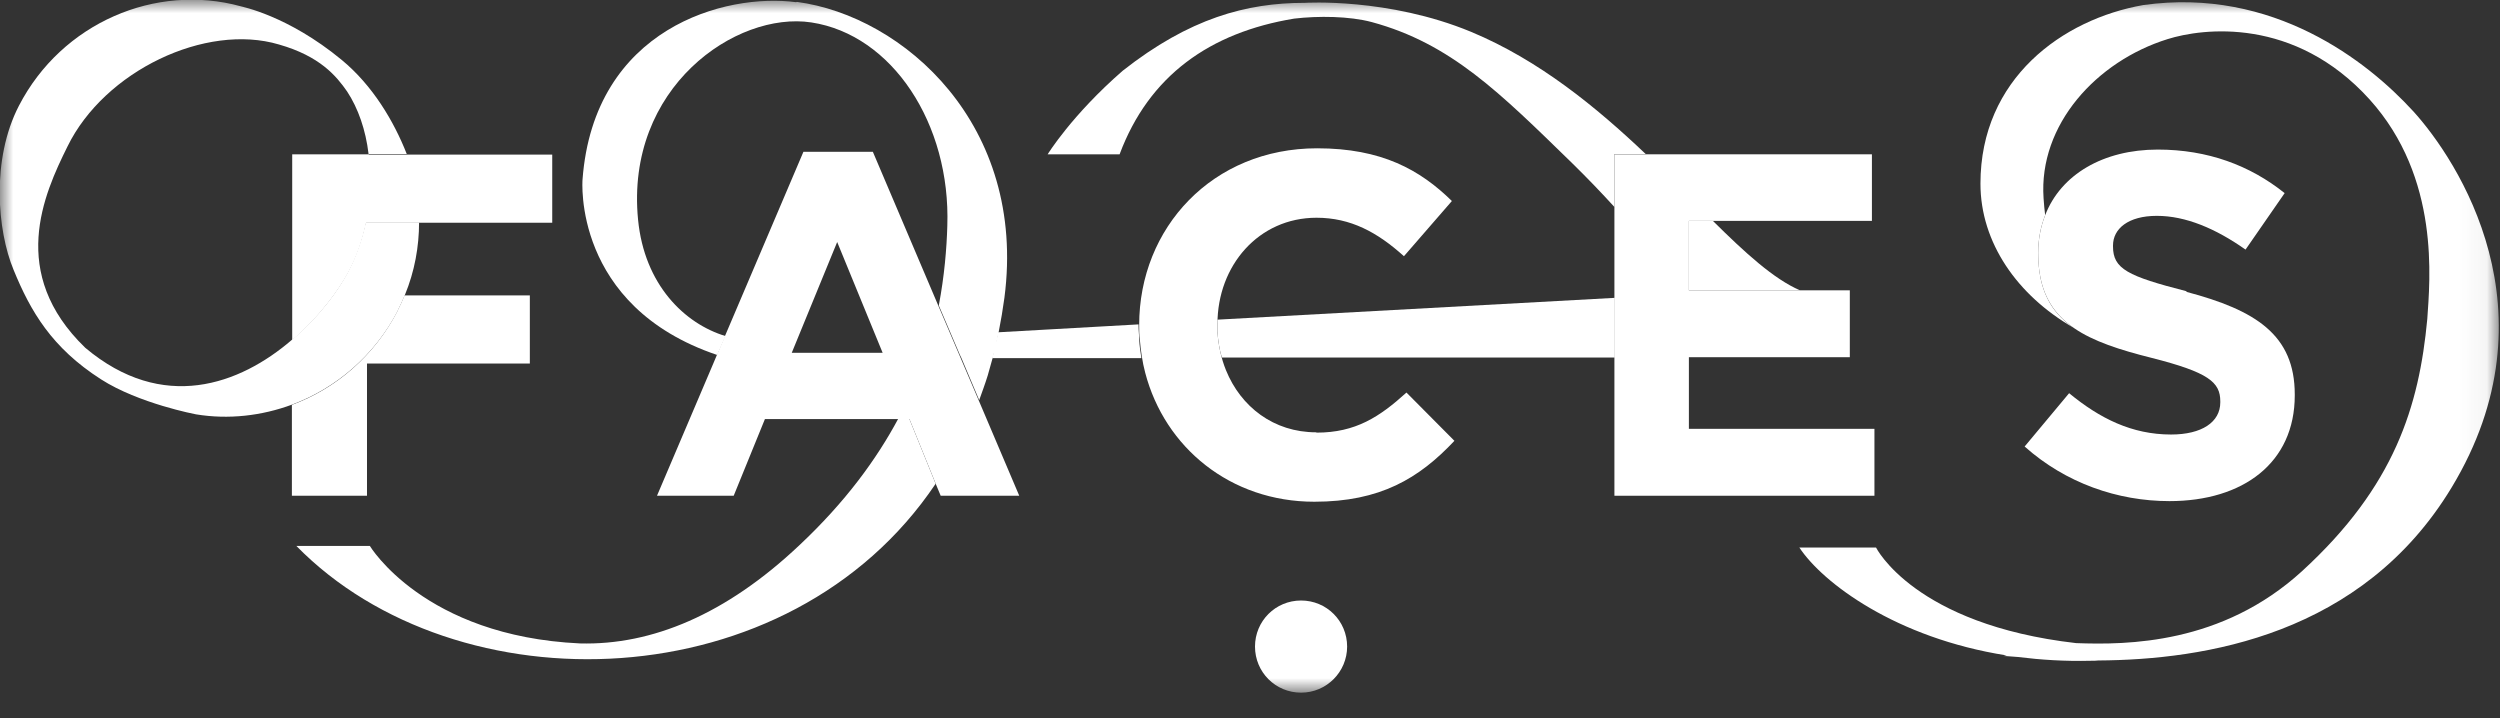
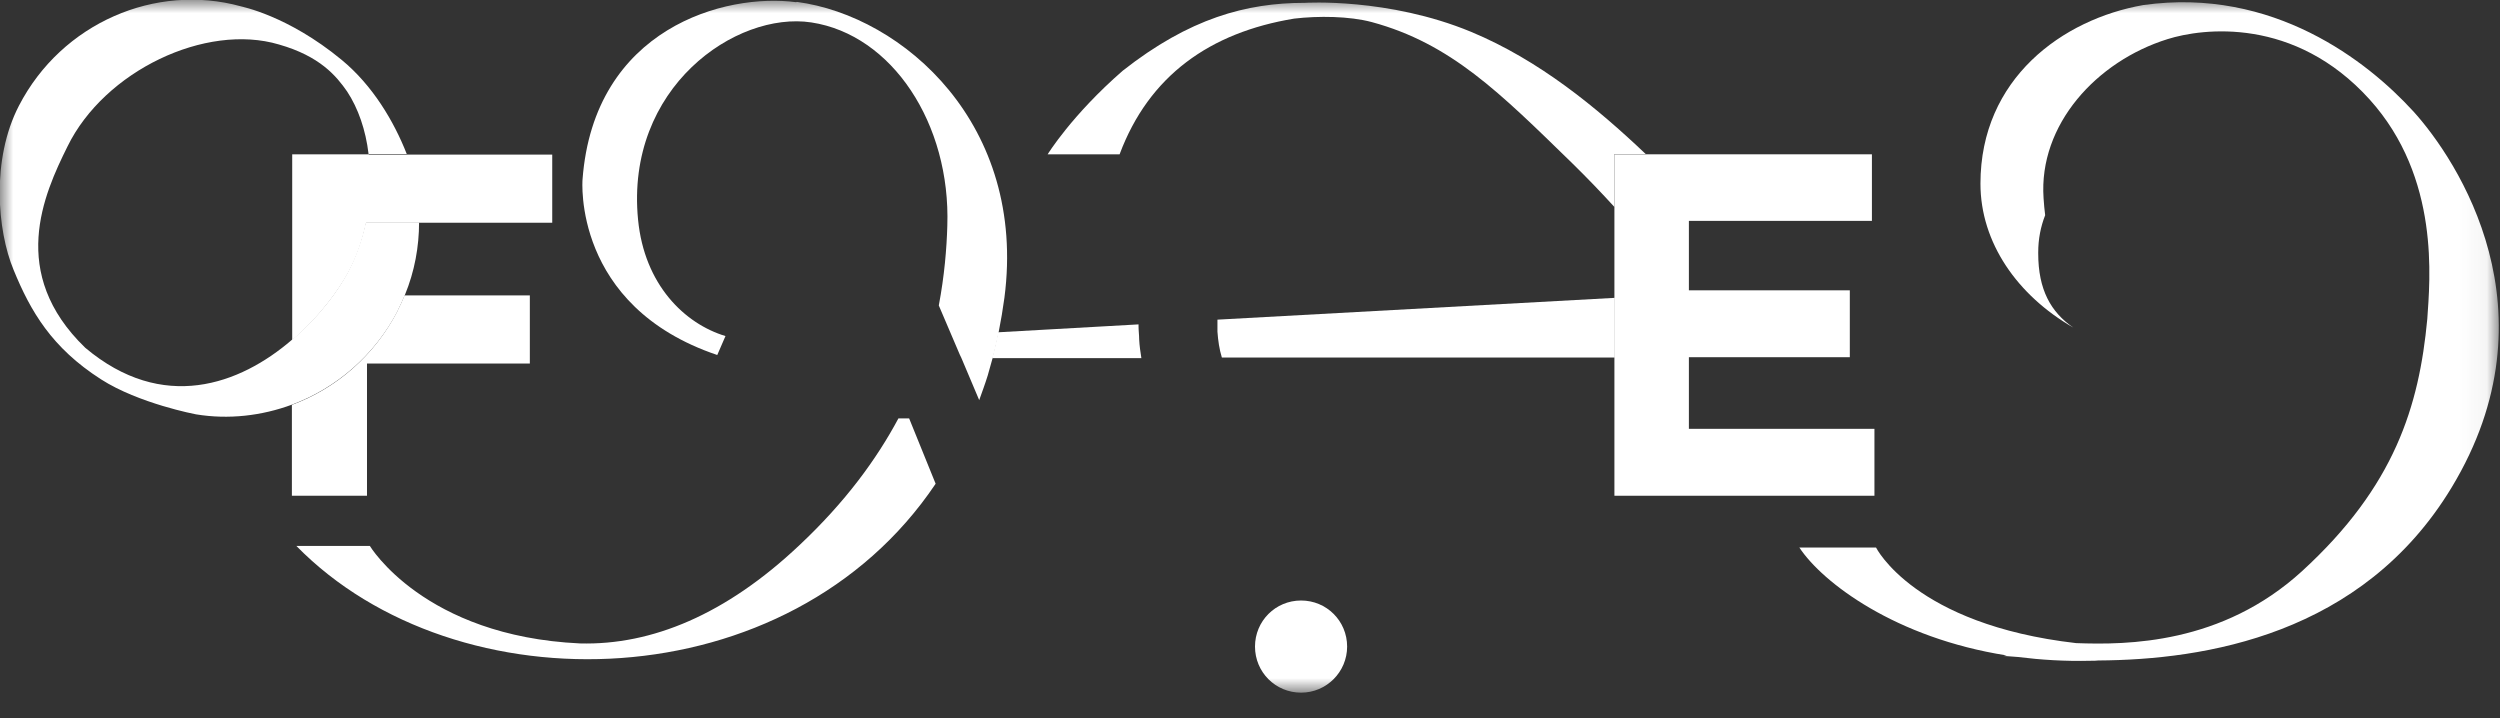
<svg xmlns="http://www.w3.org/2000/svg" width="94" height="27" viewBox="0 0 94 27" fill="none">
  <rect x="0" y="0" width="94" height="27" fill="#333333" stroke="none" />
-   <path d="M36.271 12.897L36.129 13.265H39.546L39.321 12.731L36.271 12.897Z" fill="white" />
  <mask id="mask0_2955_2653" style="mask-type:luminance" maskUnits="userSpaceOnUse" x="0" y="0" width="94" height="27">
    <path d="M93.948 0H0V26.044H93.948V0Z" fill="white" />
  </mask>
  <g mask="url(#mask0_2955_2653)">
    <path d="M14.95 11.687C15.045 11.497 15.14 11.295 15.223 11.094C15.591 10.204 15.757 9.266 15.757 8.365H13.752C13.621 8.982 13.408 9.599 13.123 10.156C12.72 10.939 11.972 11.936 10.975 12.778C9.018 14.463 6.122 15.531 3.204 13.075C0.309 10.275 1.637 7.321 2.539 5.505C3.927 2.669 7.736 0.854 10.489 1.673C12.031 2.112 12.648 2.859 13.052 3.441C13.467 4.07 13.752 4.888 13.858 5.79H15.294C14.808 4.556 14.013 3.215 12.85 2.254C10.809 0.569 9.065 0.249 9.053 0.237C5.861 -0.641 2.326 0.854 0.712 3.975C-0.332 5.992 -0.107 8.661 0.51 10.145C1.151 11.711 1.946 13.075 3.797 14.262C5.221 15.175 7.368 15.579 7.368 15.579C8.59 15.78 9.836 15.638 10.987 15.211C12.636 14.594 14.084 13.372 14.962 11.675" fill="white" />
-     <path d="M64.415 8.305H63.502V10.916H67.678C66.694 10.489 65.626 9.516 64.404 8.305" fill="white" />
    <path d="M49.05 0.107C46.867 0.107 44.72 0.688 42.216 2.658C40.294 4.331 39.392 5.802 39.392 5.802H42.097C43.201 2.847 45.491 1.222 48.659 0.7C49.572 0.593 50.735 0.605 51.578 0.83C54.556 1.637 56.395 3.488 59.112 6.134C59.705 6.715 60.227 7.261 60.702 7.783V5.79H61.877C60.026 4.034 57.878 2.266 55.315 1.198C52.195 -0.095 49.062 0.107 49.062 0.107" fill="white" />
    <path d="M50.652 24.311C50.652 25.261 49.881 26.044 48.92 26.044C47.959 26.044 47.188 25.273 47.188 24.311C47.188 23.35 47.959 22.579 48.92 22.579C49.881 22.579 50.652 23.35 50.652 24.311Z" fill="white" />
    <path d="M36.117 13.455L36.082 13.36L36.117 13.455Z" fill="white" />
    <path d="M29.936 0.083C27.29 -0.273 22.33 1.044 21.903 6.751C21.903 6.751 21.512 11.509 26.969 13.348L27.278 12.636C25.747 12.174 24.229 10.714 23.991 8.258C23.505 3.287 27.681 0.415 30.505 0.843C33.543 1.305 35.75 4.651 35.619 8.496C35.595 9.338 35.512 10.358 35.299 11.486L36.094 13.348L36.141 13.443L36.818 15.045C36.924 14.748 37.043 14.428 37.138 14.12L37.328 13.443L37.387 13.23C37.446 12.98 37.506 12.731 37.553 12.47C37.636 12.055 37.707 11.628 37.767 11.189C38.609 4.699 33.982 0.605 29.959 0.071" fill="white" />
    <path d="M33.78 15.733C32.961 17.264 31.787 18.877 30.054 20.503C27.302 23.101 24.513 24.264 21.808 24.193C15.935 23.92 13.906 20.526 13.906 20.526H11.142C17.169 26.684 29.675 26.388 35.18 18.189L34.184 15.733H33.768H33.78Z" fill="white" />
    <path d="M60.702 11.2L45.776 12.019C45.776 12.019 45.776 12.126 45.776 12.173V12.209C45.776 12.304 45.776 12.387 45.776 12.47C45.799 12.802 45.847 13.134 45.942 13.443H60.714V11.188L60.702 11.2Z" fill="white" />
    <path d="M42.809 12.257V12.221V12.197L37.529 12.494C37.482 12.755 37.422 13.004 37.363 13.253L37.304 13.467H42.916C42.88 13.241 42.845 13.004 42.833 12.767C42.833 12.601 42.809 12.435 42.809 12.268" fill="white" />
    <path d="M90.72 4.165C89.036 2.326 85.476 -0.498 80.588 0.19C77.55 0.724 74.465 2.954 74.465 6.905C74.465 9.124 75.853 11.106 77.954 12.316C77.111 11.735 76.637 10.892 76.637 9.528V9.492C76.637 8.982 76.731 8.519 76.898 8.092C76.874 7.878 76.85 7.677 76.838 7.451C76.648 4.687 78.832 2.302 81.501 1.471C82.818 1.056 86.271 0.617 89.095 3.737C91.764 6.692 91.361 10.548 91.266 11.995C90.958 15.27 90.044 18.284 86.556 21.476C83.542 24.228 79.983 24.252 78.06 24.181C71.974 23.481 70.538 20.586 70.538 20.586H67.655C68.533 21.915 71.285 23.991 75.45 24.644C75.379 24.656 75.331 24.667 75.331 24.667C75.486 24.667 75.664 24.691 75.877 24.703C76.731 24.81 77.645 24.869 78.606 24.845C78.725 24.845 78.82 24.845 78.891 24.834C82.889 24.81 88.822 23.884 92.18 18.331C96.178 11.723 92.405 6.016 90.732 4.176" fill="white" />
    <path d="M14.95 11.687C14.072 13.384 12.636 14.606 10.975 15.223V18.64H13.799V13.669H19.922V11.106H15.211C15.128 11.307 15.045 11.497 14.938 11.699" fill="white" />
-     <path d="M35.287 11.509L32.819 5.707H30.209L26.97 13.312L26.815 13.68L24.703 18.64H27.587L28.761 15.757H34.195L35.192 18.213L35.37 18.64H38.324L36.806 15.069L35.287 11.509ZM29.77 13.265L31.478 9.1L33.187 13.265H29.77Z" fill="white" />
-     <path d="M49.489 16.255C47.888 16.255 46.654 15.294 46.096 13.918C45.918 13.479 45.811 12.992 45.776 12.482C45.776 12.399 45.776 12.304 45.776 12.221V12.185C45.776 9.978 47.33 8.187 49.501 8.187C50.783 8.187 51.791 8.733 52.788 9.634L54.591 7.558C53.393 6.383 51.946 5.576 49.525 5.576C45.586 5.576 42.833 8.566 42.833 12.221V12.256C42.833 12.423 42.833 12.589 42.857 12.755C42.892 13.182 42.952 13.609 43.059 14.012C43.794 16.825 46.262 18.865 49.418 18.865C51.898 18.865 53.358 17.987 54.686 16.575L52.883 14.76C51.874 15.674 50.973 16.267 49.501 16.267" fill="white" />
    <path d="M63.502 13.431H69.553V10.916H67.678H63.502V8.305H64.416H70.384V5.802H61.876H60.702V7.795V11.283V13.336V18.64H70.479V16.124H63.502V13.431Z" fill="white" />
-     <path d="M82.213 10.951C79.994 10.382 79.449 10.109 79.449 9.267V9.231C79.449 8.602 80.018 8.116 81.098 8.116C82.177 8.116 83.305 8.59 84.432 9.385L85.903 7.261C84.598 6.217 83.008 5.624 81.133 5.624C79.081 5.624 77.491 6.561 76.898 8.092C76.731 8.519 76.636 8.994 76.636 9.492V9.528C76.636 10.904 77.123 11.746 77.989 12.34C78.713 12.838 79.71 13.158 80.896 13.455C83.044 14.001 83.483 14.369 83.483 15.092V15.128C83.483 15.875 82.783 16.338 81.632 16.338C80.16 16.338 78.95 15.733 77.799 14.784L76.126 16.789C77.669 18.165 79.626 18.842 81.572 18.842C84.337 18.842 86.283 17.406 86.283 14.867V14.831C86.283 12.589 84.811 11.663 82.213 10.975" fill="white" />
    <path d="M13.87 5.802H10.987V12.79C11.972 11.948 12.731 10.939 13.135 10.168C13.431 9.599 13.633 8.993 13.764 8.376H20.764V5.814H13.87V5.802Z" fill="white" />
  </g>
</svg>